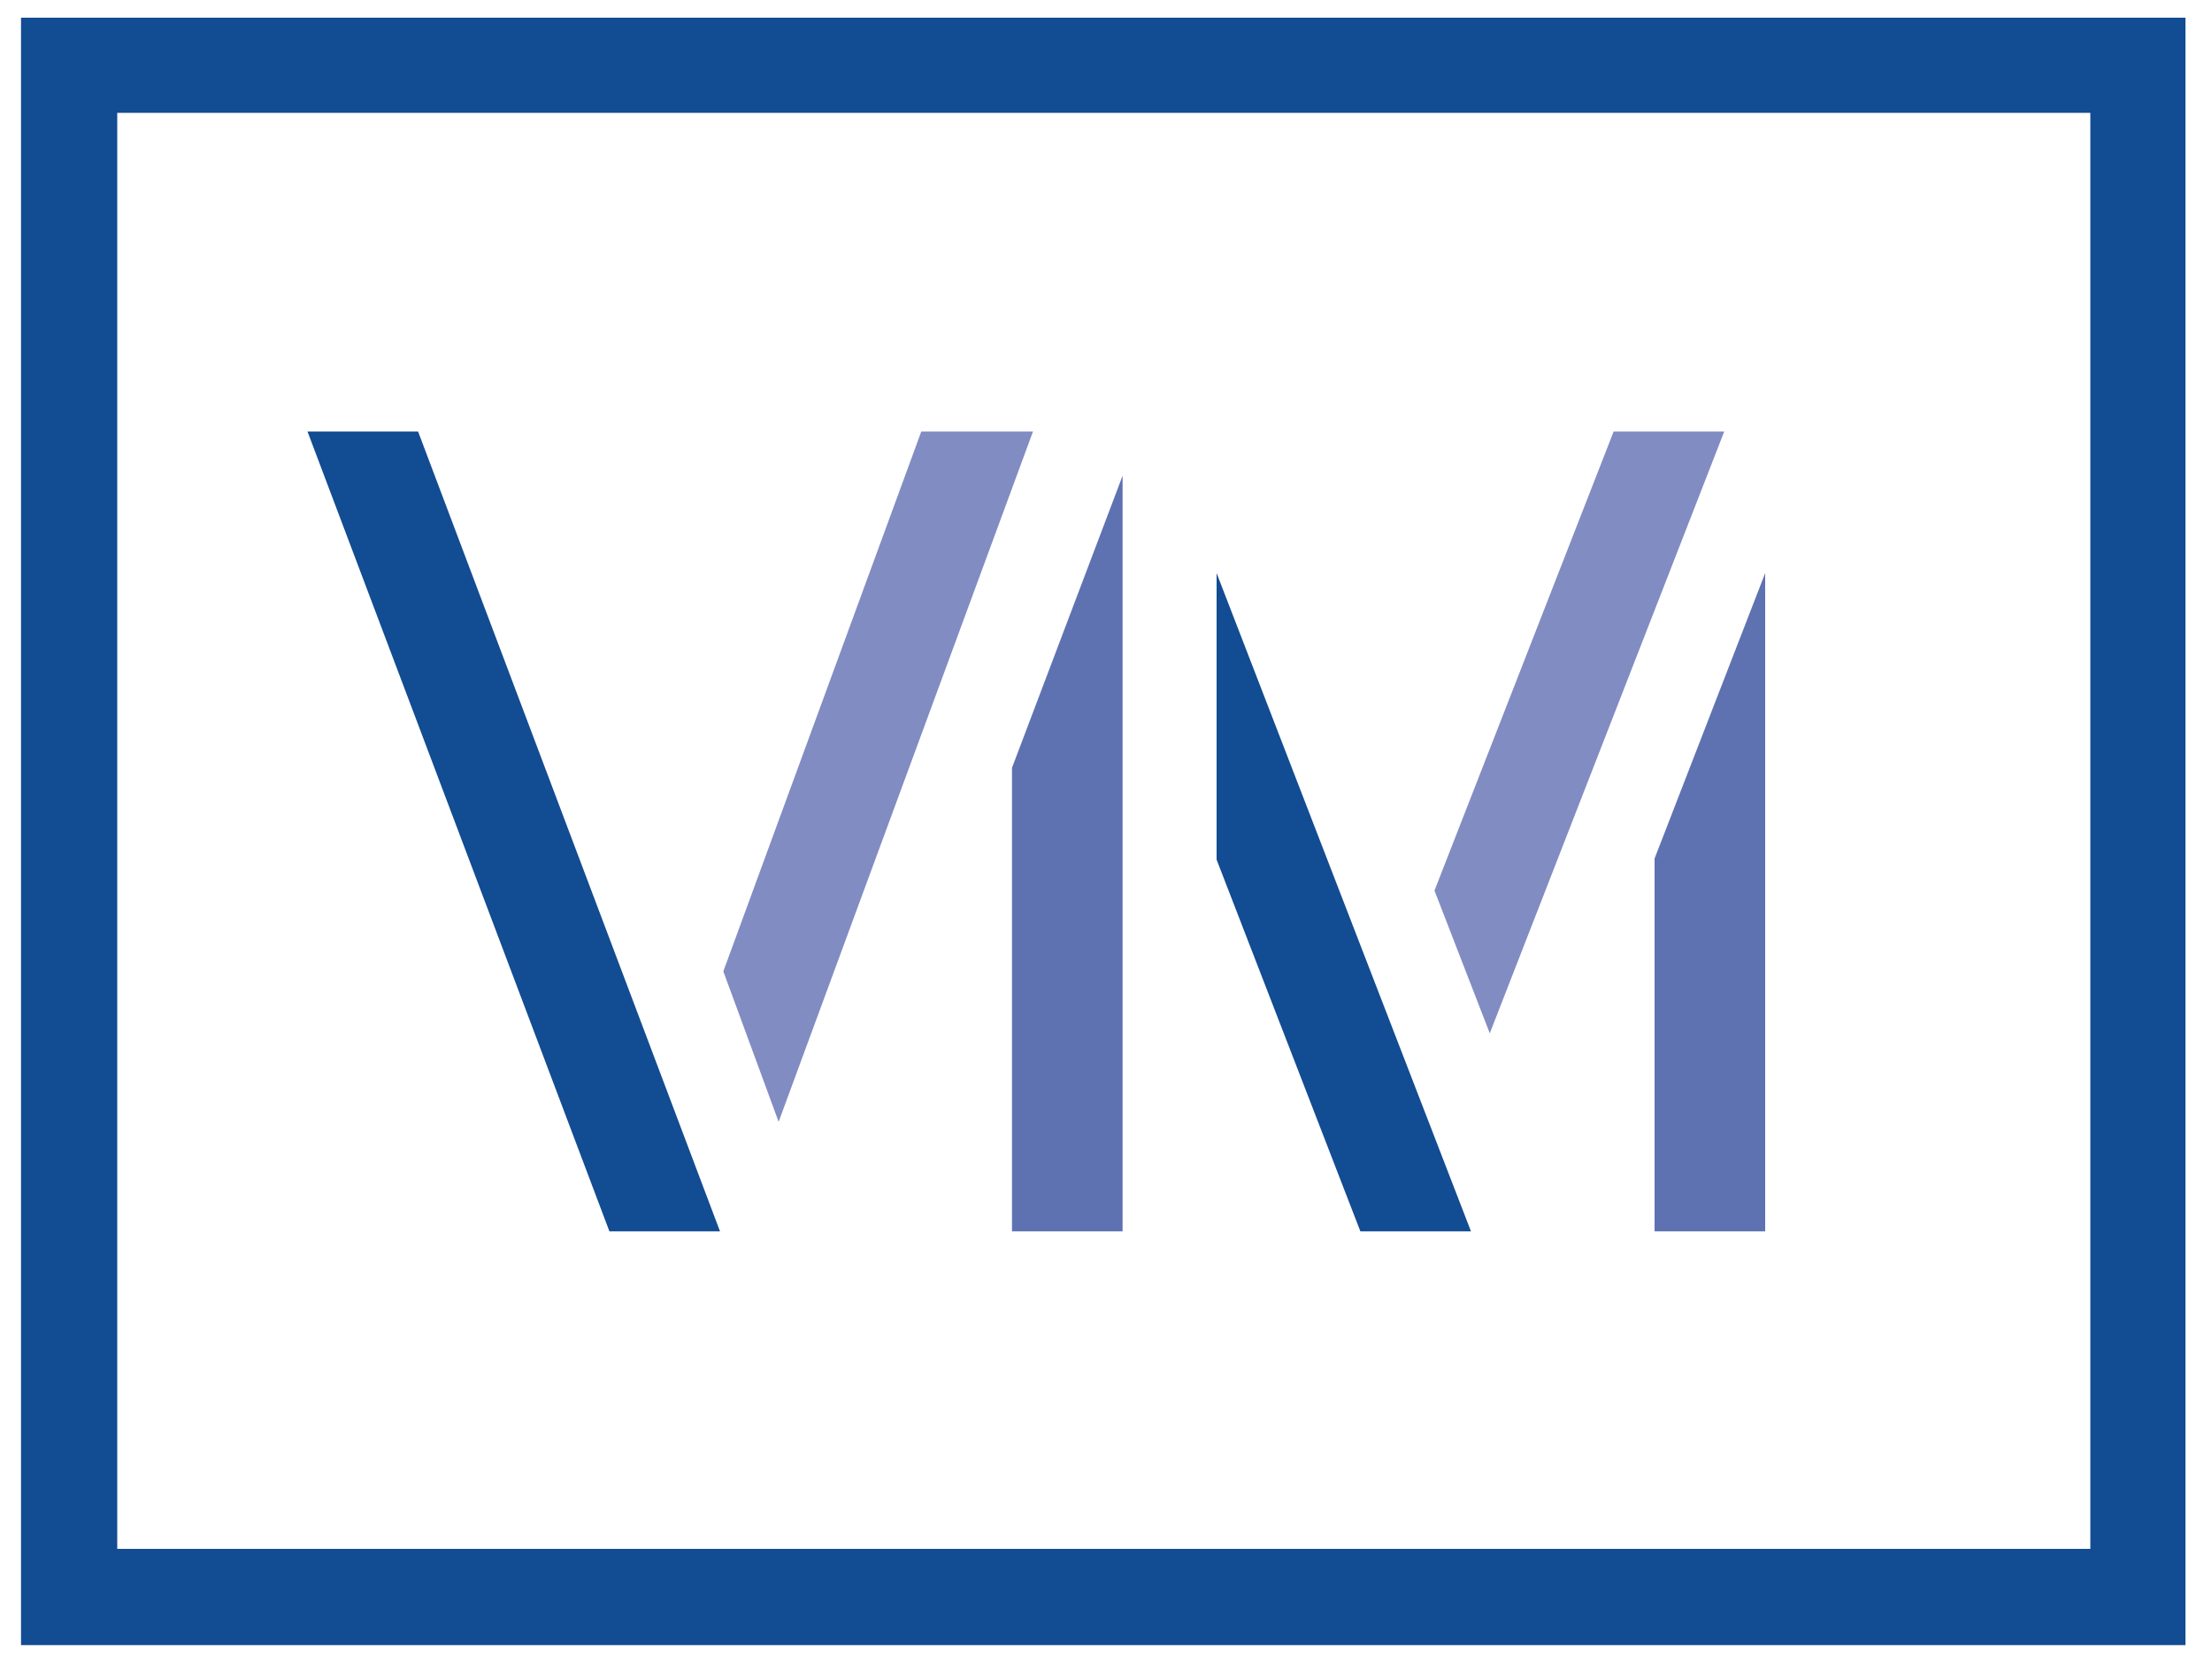
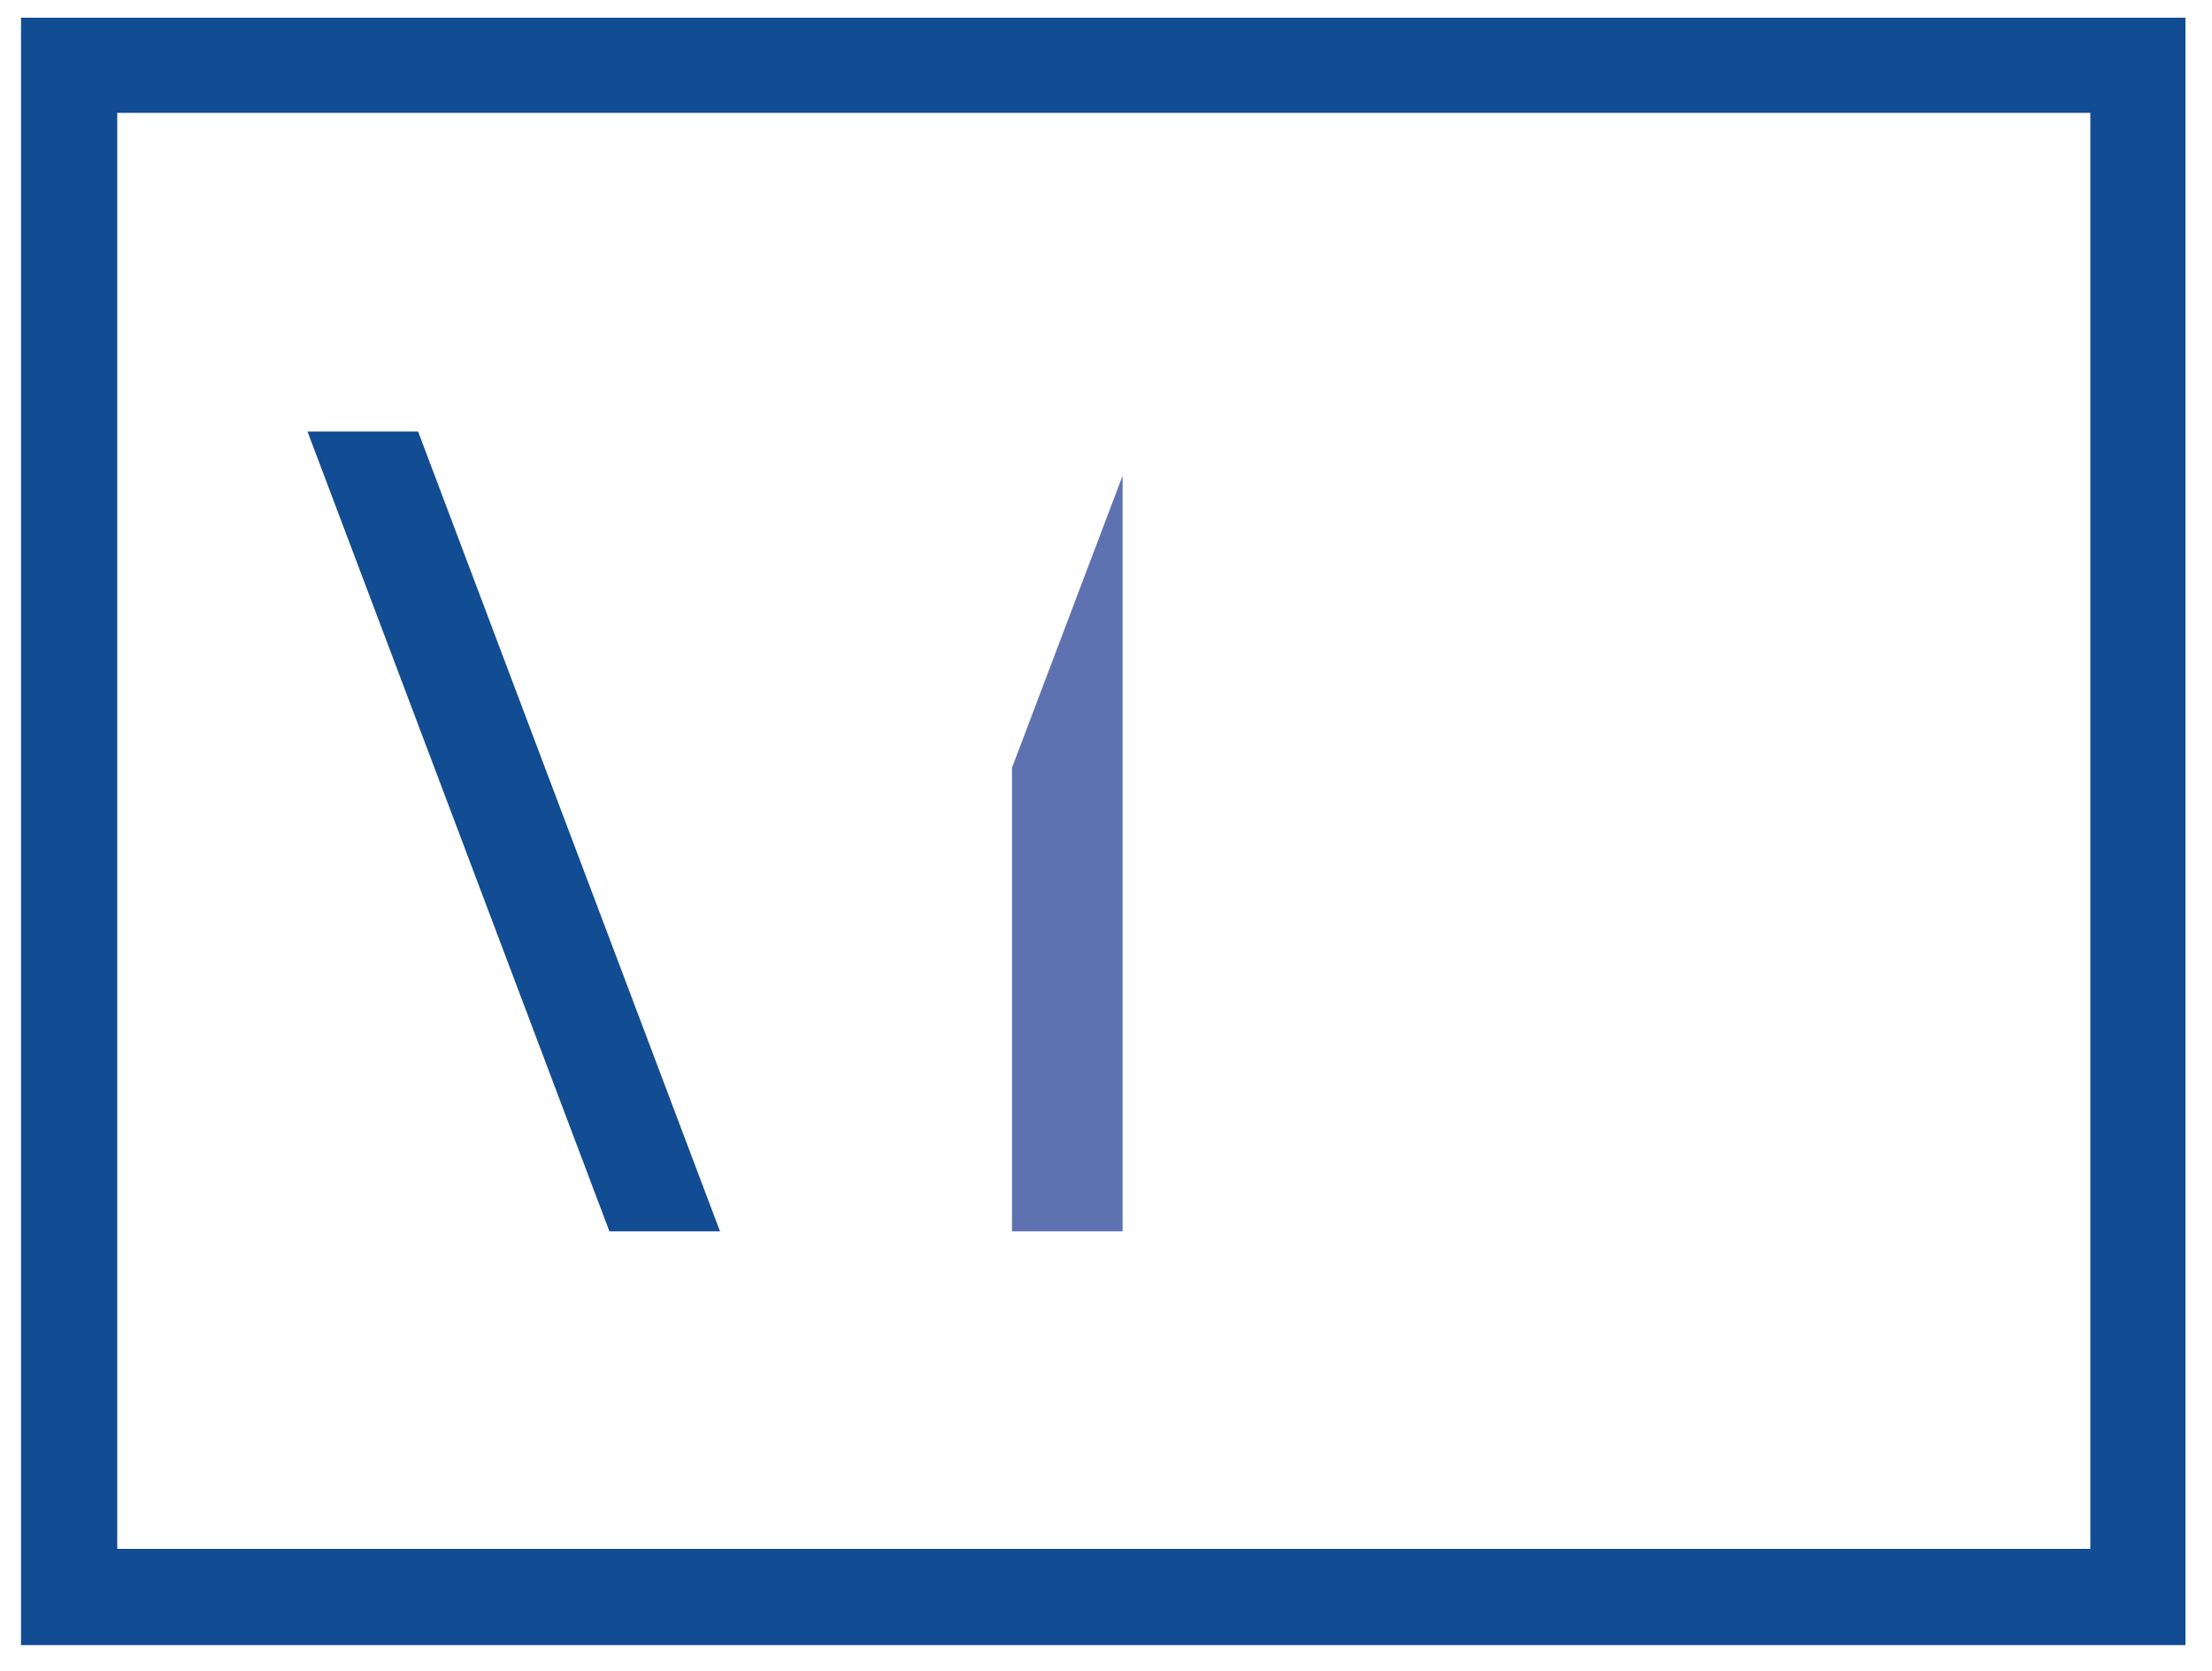
<svg xmlns="http://www.w3.org/2000/svg" version="1.1" id="Layer_1" x="0px" y="0px" viewBox="0 0 200 151" style="enable-background:new 0 0 200 151;" xml:space="preserve">
  <style type="text/css">
	.st0{fill:#5E72B1;}
	.st1{fill:#818CC2;}
	.st2{fill:#124C92;}
</style>
  <g>
    <g>
-       <polygon class="st0" points="149.6,77.6 149.6,111.3 159.6,111.3 159.6,51.8   " />
-       <polygon class="st1" points="155.9,39 145.9,39 129.7,80.5 134.7,93.4   " />
-       <polygon class="st2" points="133,111.3 110,51.8 110,77.7 123,111.3   " />
      <polygon class="st0" points="91.5,69.4 91.5,111.3 101.5,111.3 101.5,43   " />
-       <polygon class="st1" points="93.4,39 83.3,39 65.4,87.8 70.4,101.4   " />
      <polygon class="st2" points="65.1,111.3 55.1,111.3 27.8,39 37.8,39   " />
    </g>
    <g>
      <path class="st2" d="M197.7,148.7H1.9V1.6h195.7V148.7z M10.6,140H189V10.2H10.6V140z" />
    </g>
  </g>
  <g>
</g>
  <g>
</g>
  <g>
</g>
  <g>
</g>
  <g>
</g>
  <g>
</g>
  <g>
</g>
  <g>
</g>
  <g>
</g>
  <g>
</g>
  <g>
</g>
  <g>
</g>
  <g>
</g>
  <g>
</g>
  <g>
</g>
</svg>